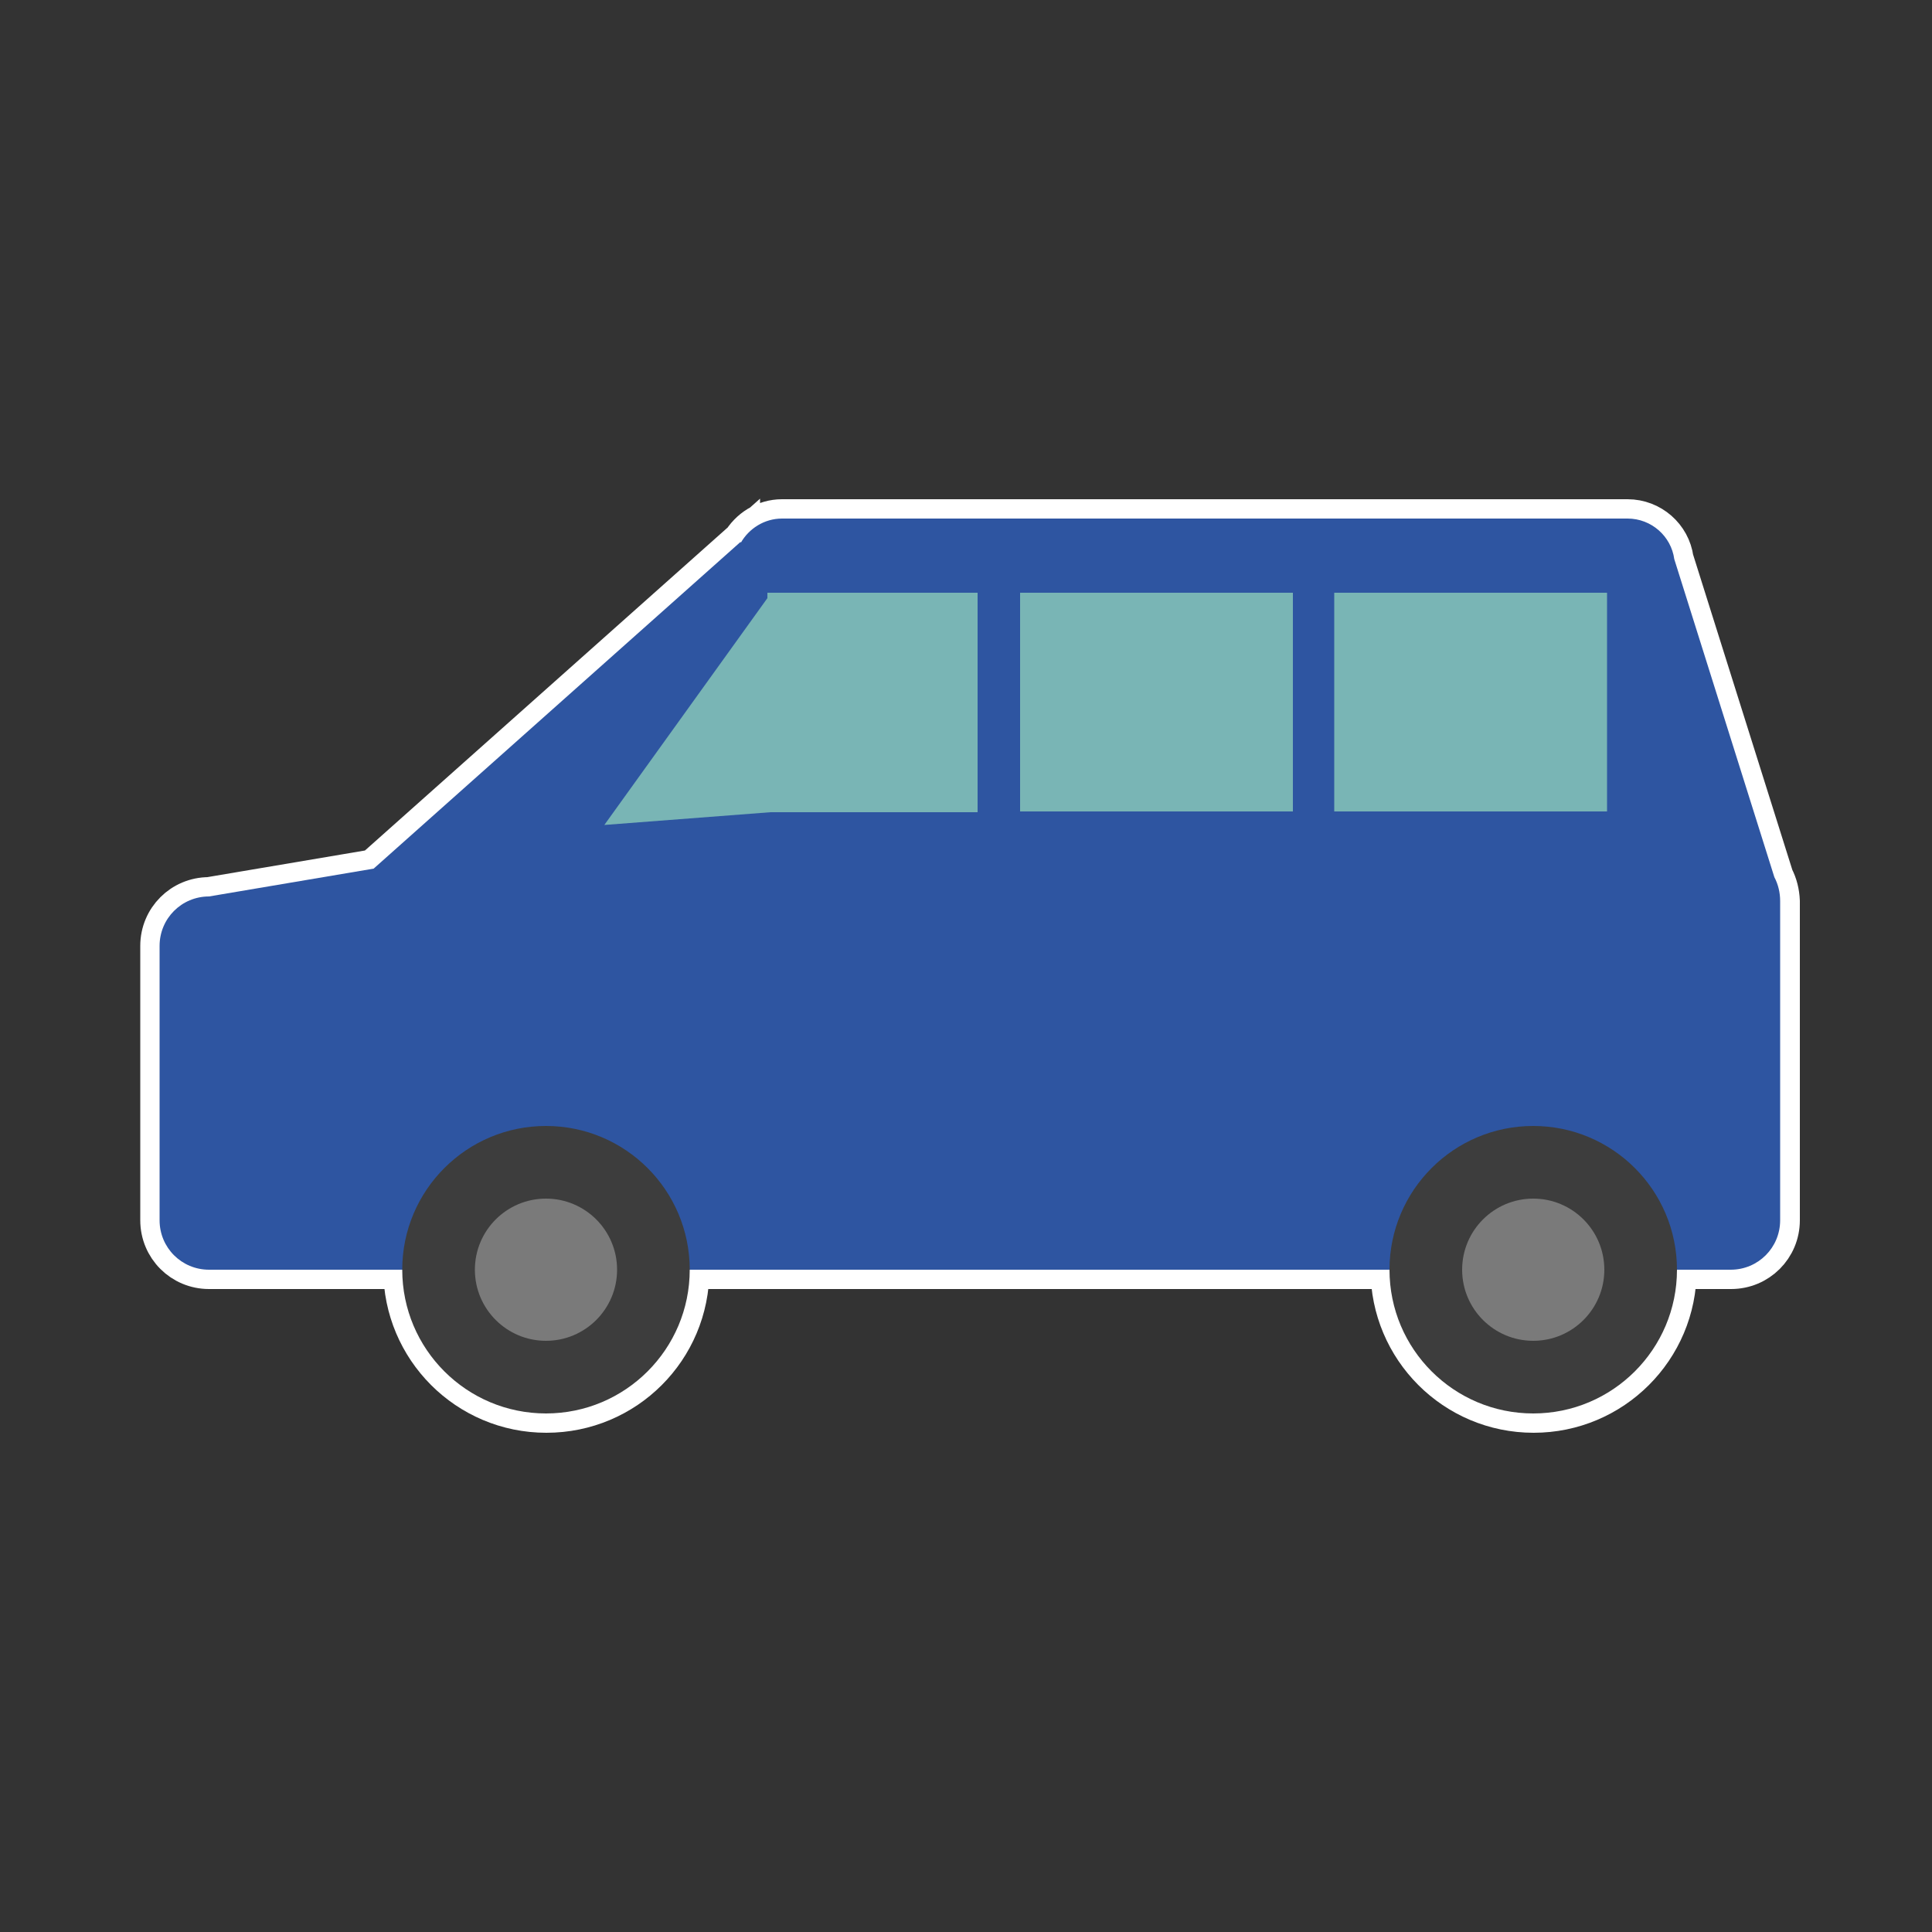
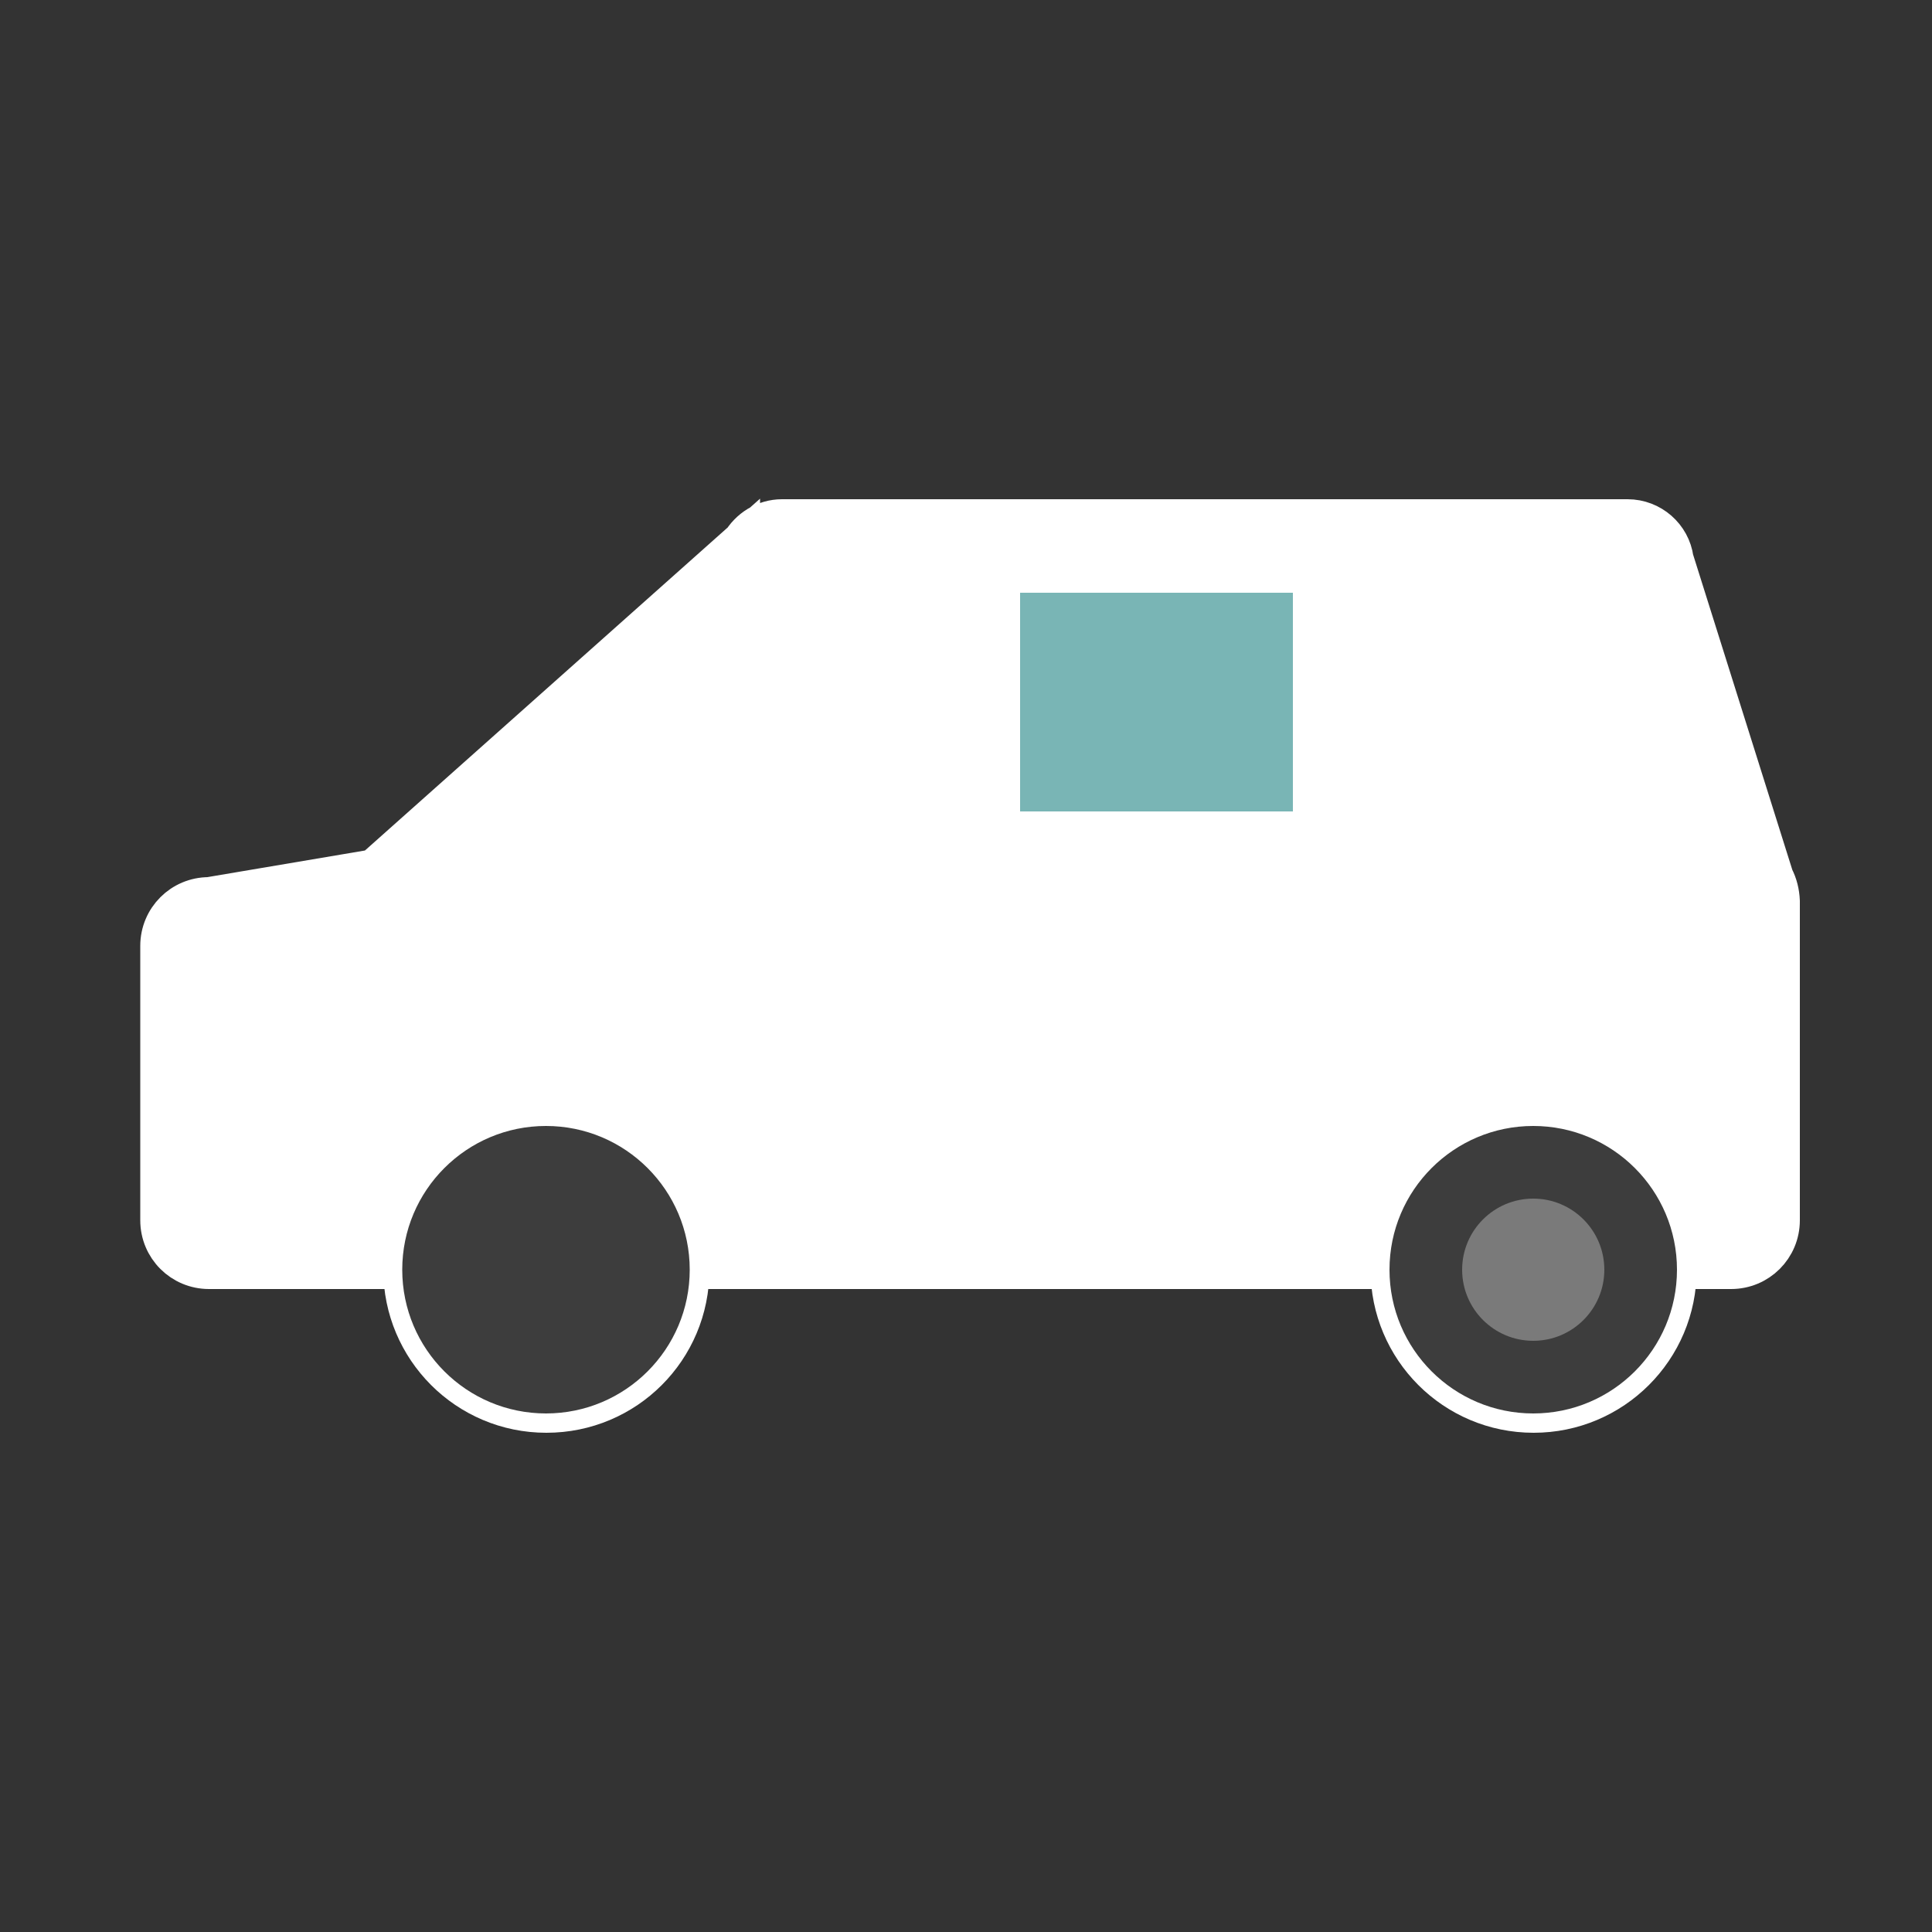
<svg xmlns="http://www.w3.org/2000/svg" version="1.1" viewBox="0 0 500 500" xml:space="preserve">
  <rect x="0" y="0" width="500" height="500" fill="#333333" stroke="none" />
  <style type="text/css">
	.st0{fill:#FFFFFF;stroke:#FFFFFF;stroke-width:10;stroke-miterlimit:10;}
	.st1{fill:#2E55A1;}
	.st2{fill:#3D3D3D;}
	.st3{fill:#7A7A7A;}
	.st4{fill:#79B5B5;}
</style>
  <g id="border">
    <path class="st0" d="M459.2,227l-25.9-82.3c-0.8-5.9-5.9-10.5-12.1-10.5H202.4c-4.6,0-8.6,2.6-10.7,6.3l0-0.3l-95,84.6L54.1,232   c-7.1,0-12.8,5.7-12.8,12.8v71c0,7.1,5.7,12.8,12.8,12.8h50.1c0,20.5,16.6,37.2,37.2,37.2s37.2-16.6,37.2-37.2h181.1   c0,20.5,16.6,37.2,37.2,37.2c20.5,0,37.2-16.6,37.2-37.2h13.9c7.1,0,12.8-5.7,12.8-12.8v-82.6C460.7,231,460.2,228.9,459.2,227z" />
  </g>
  <g id="object">
    <g>
-       <path class="st1" d="M459.2,227l-25.9-82.3c-0.8-5.9-5.9-10.5-12.1-10.5H202.4c-4.6,0-8.6,2.6-10.7,6.3l0-0.3l-95,84.6L54.1,232    c-7.1,0-12.8,5.7-12.8,12.8v71c0,7.1,5.7,12.8,12.8,12.8H112h11.5h324.4c7.1,0,12.8-5.7,12.8-12.8v-82.6    C460.7,231,460.2,228.9,459.2,227z" />
      <circle class="st2" cx="396.8" cy="328.6" r="37.2" />
      <circle class="st3" cx="396.8" cy="328.6" r="18.4" />
      <circle class="st2" cx="141.3" cy="328.6" r="37.2" />
-       <circle class="st3" cx="141.3" cy="328.6" r="18.4" />
-       <polygon class="st4" points="253,153.4 198.6,153.4 198.6,154.8 156.4,213.5 199.4,210.2 253,210.2   " />
      <rect x="264" y="153.4" class="st4" width="70.6" height="56.6" />
-       <rect x="345.3" y="153.4" class="st4" width="70.6" height="56.6" />
    </g>
  </g>
</svg>